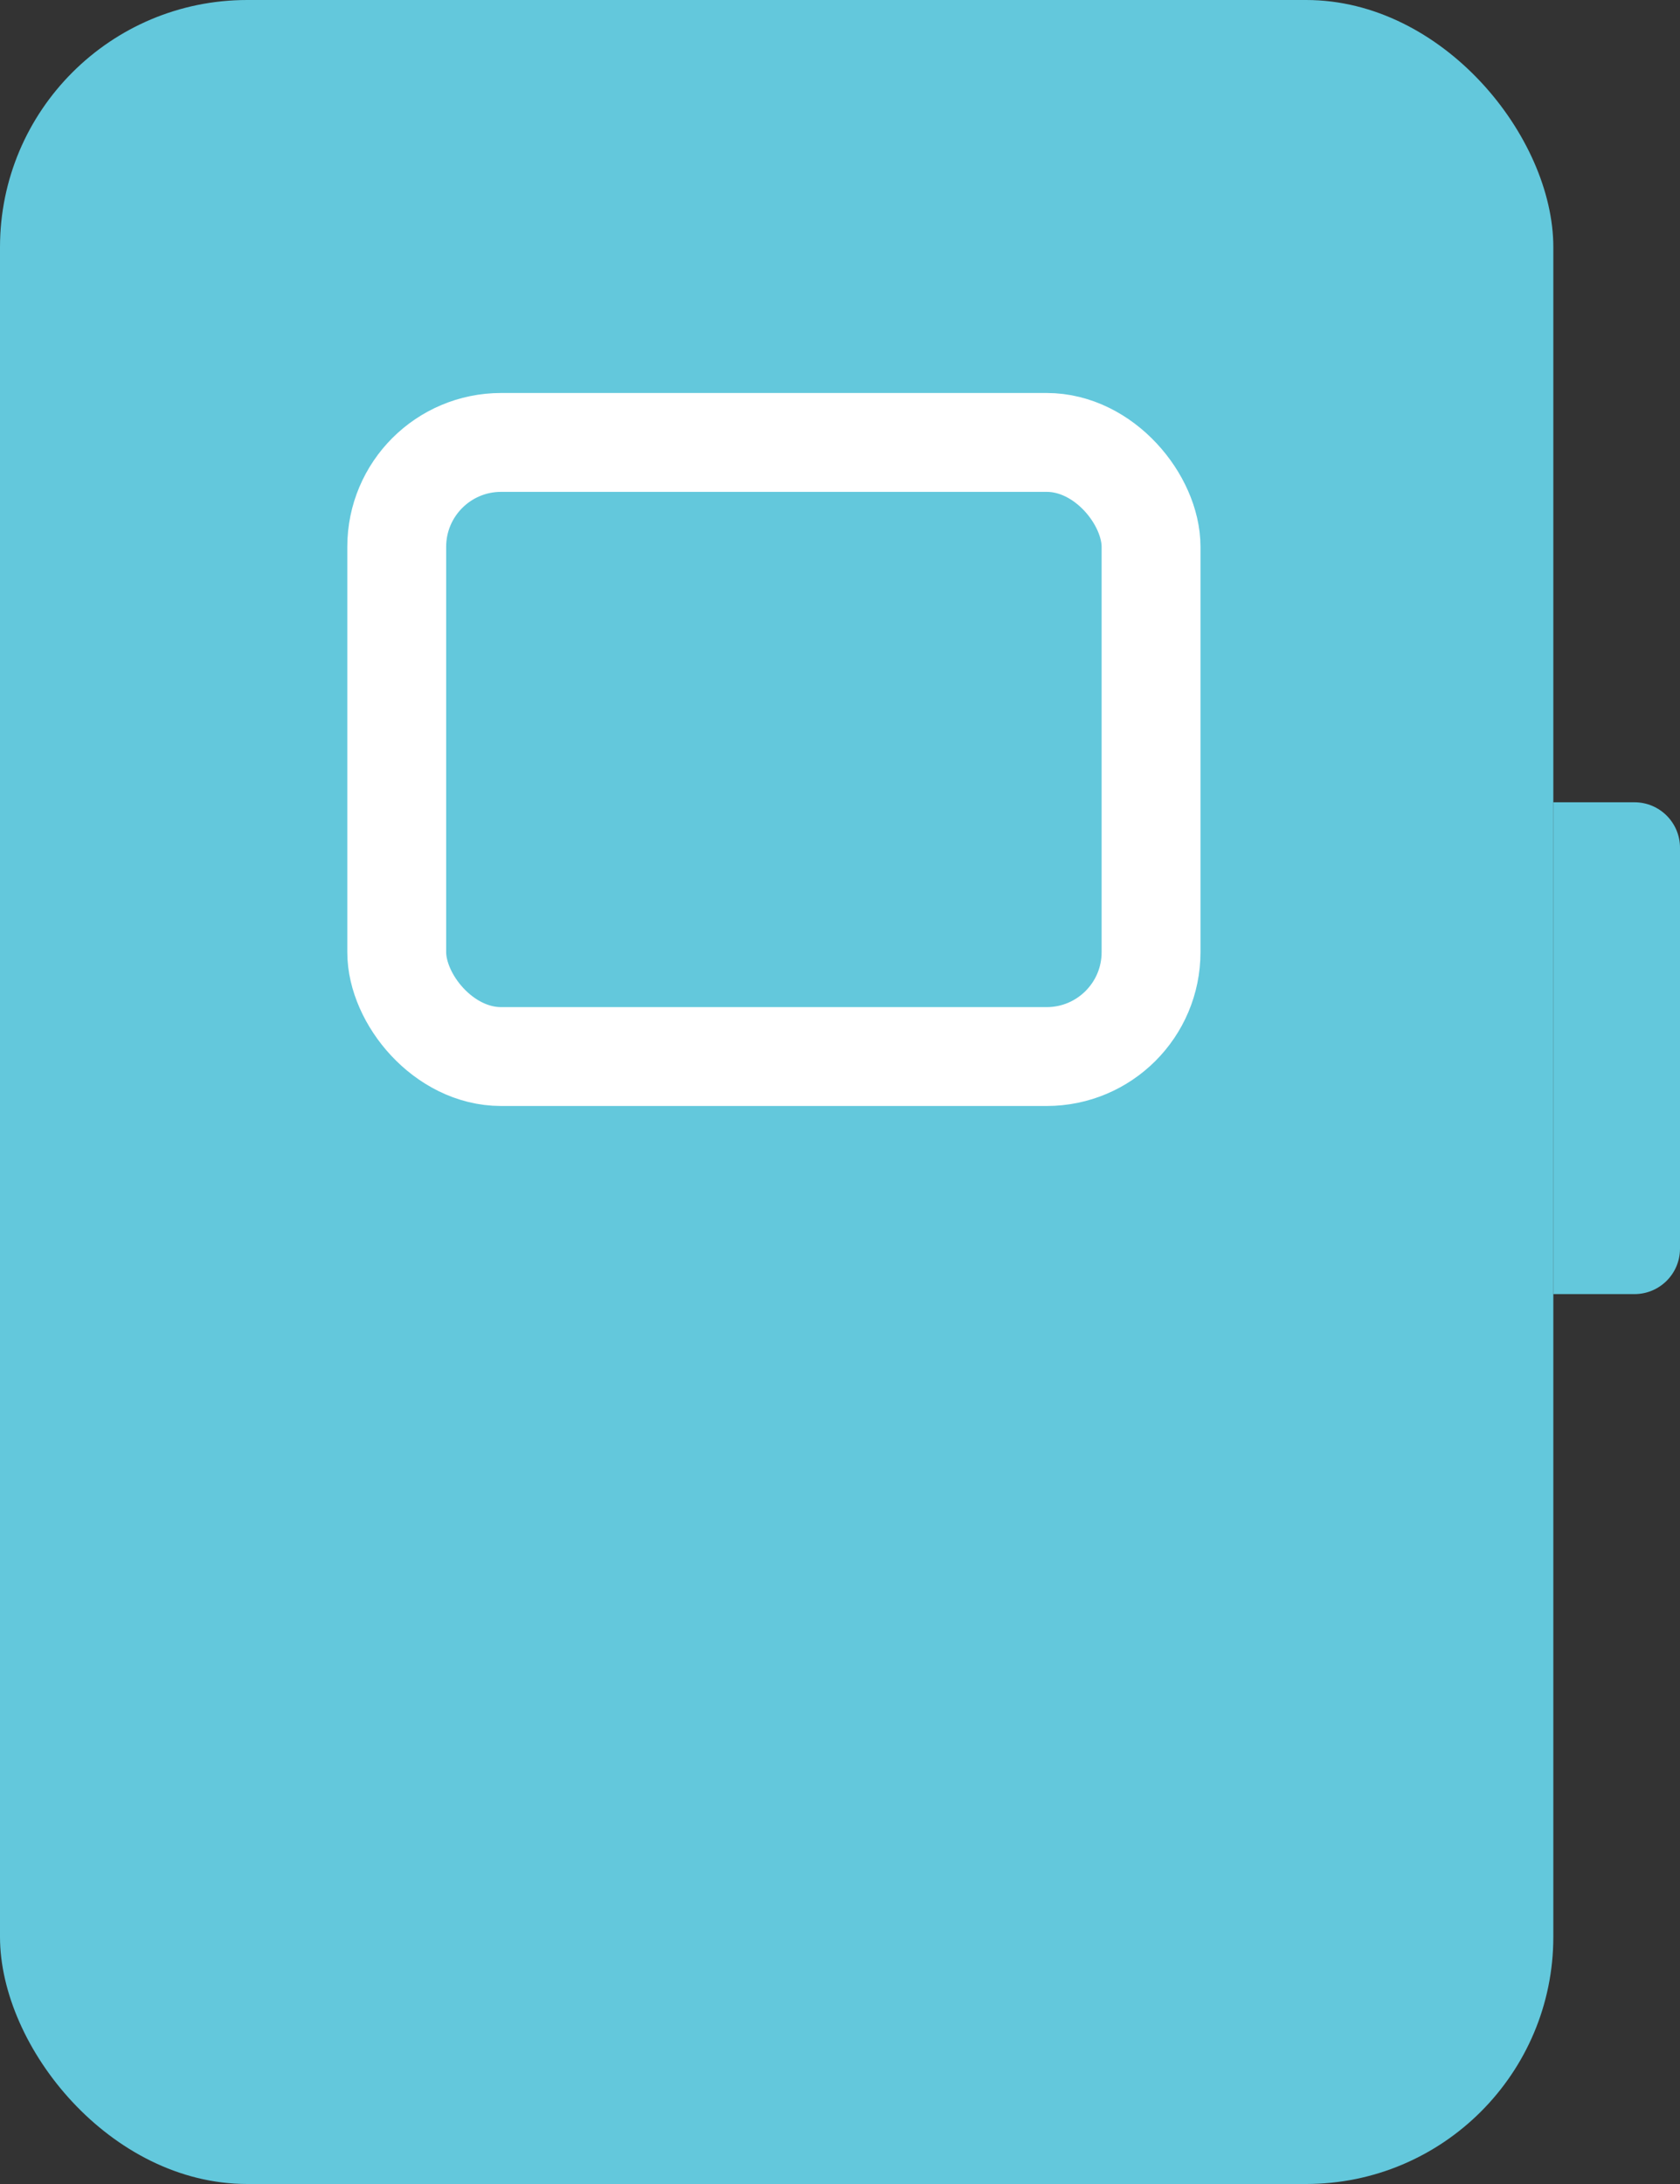
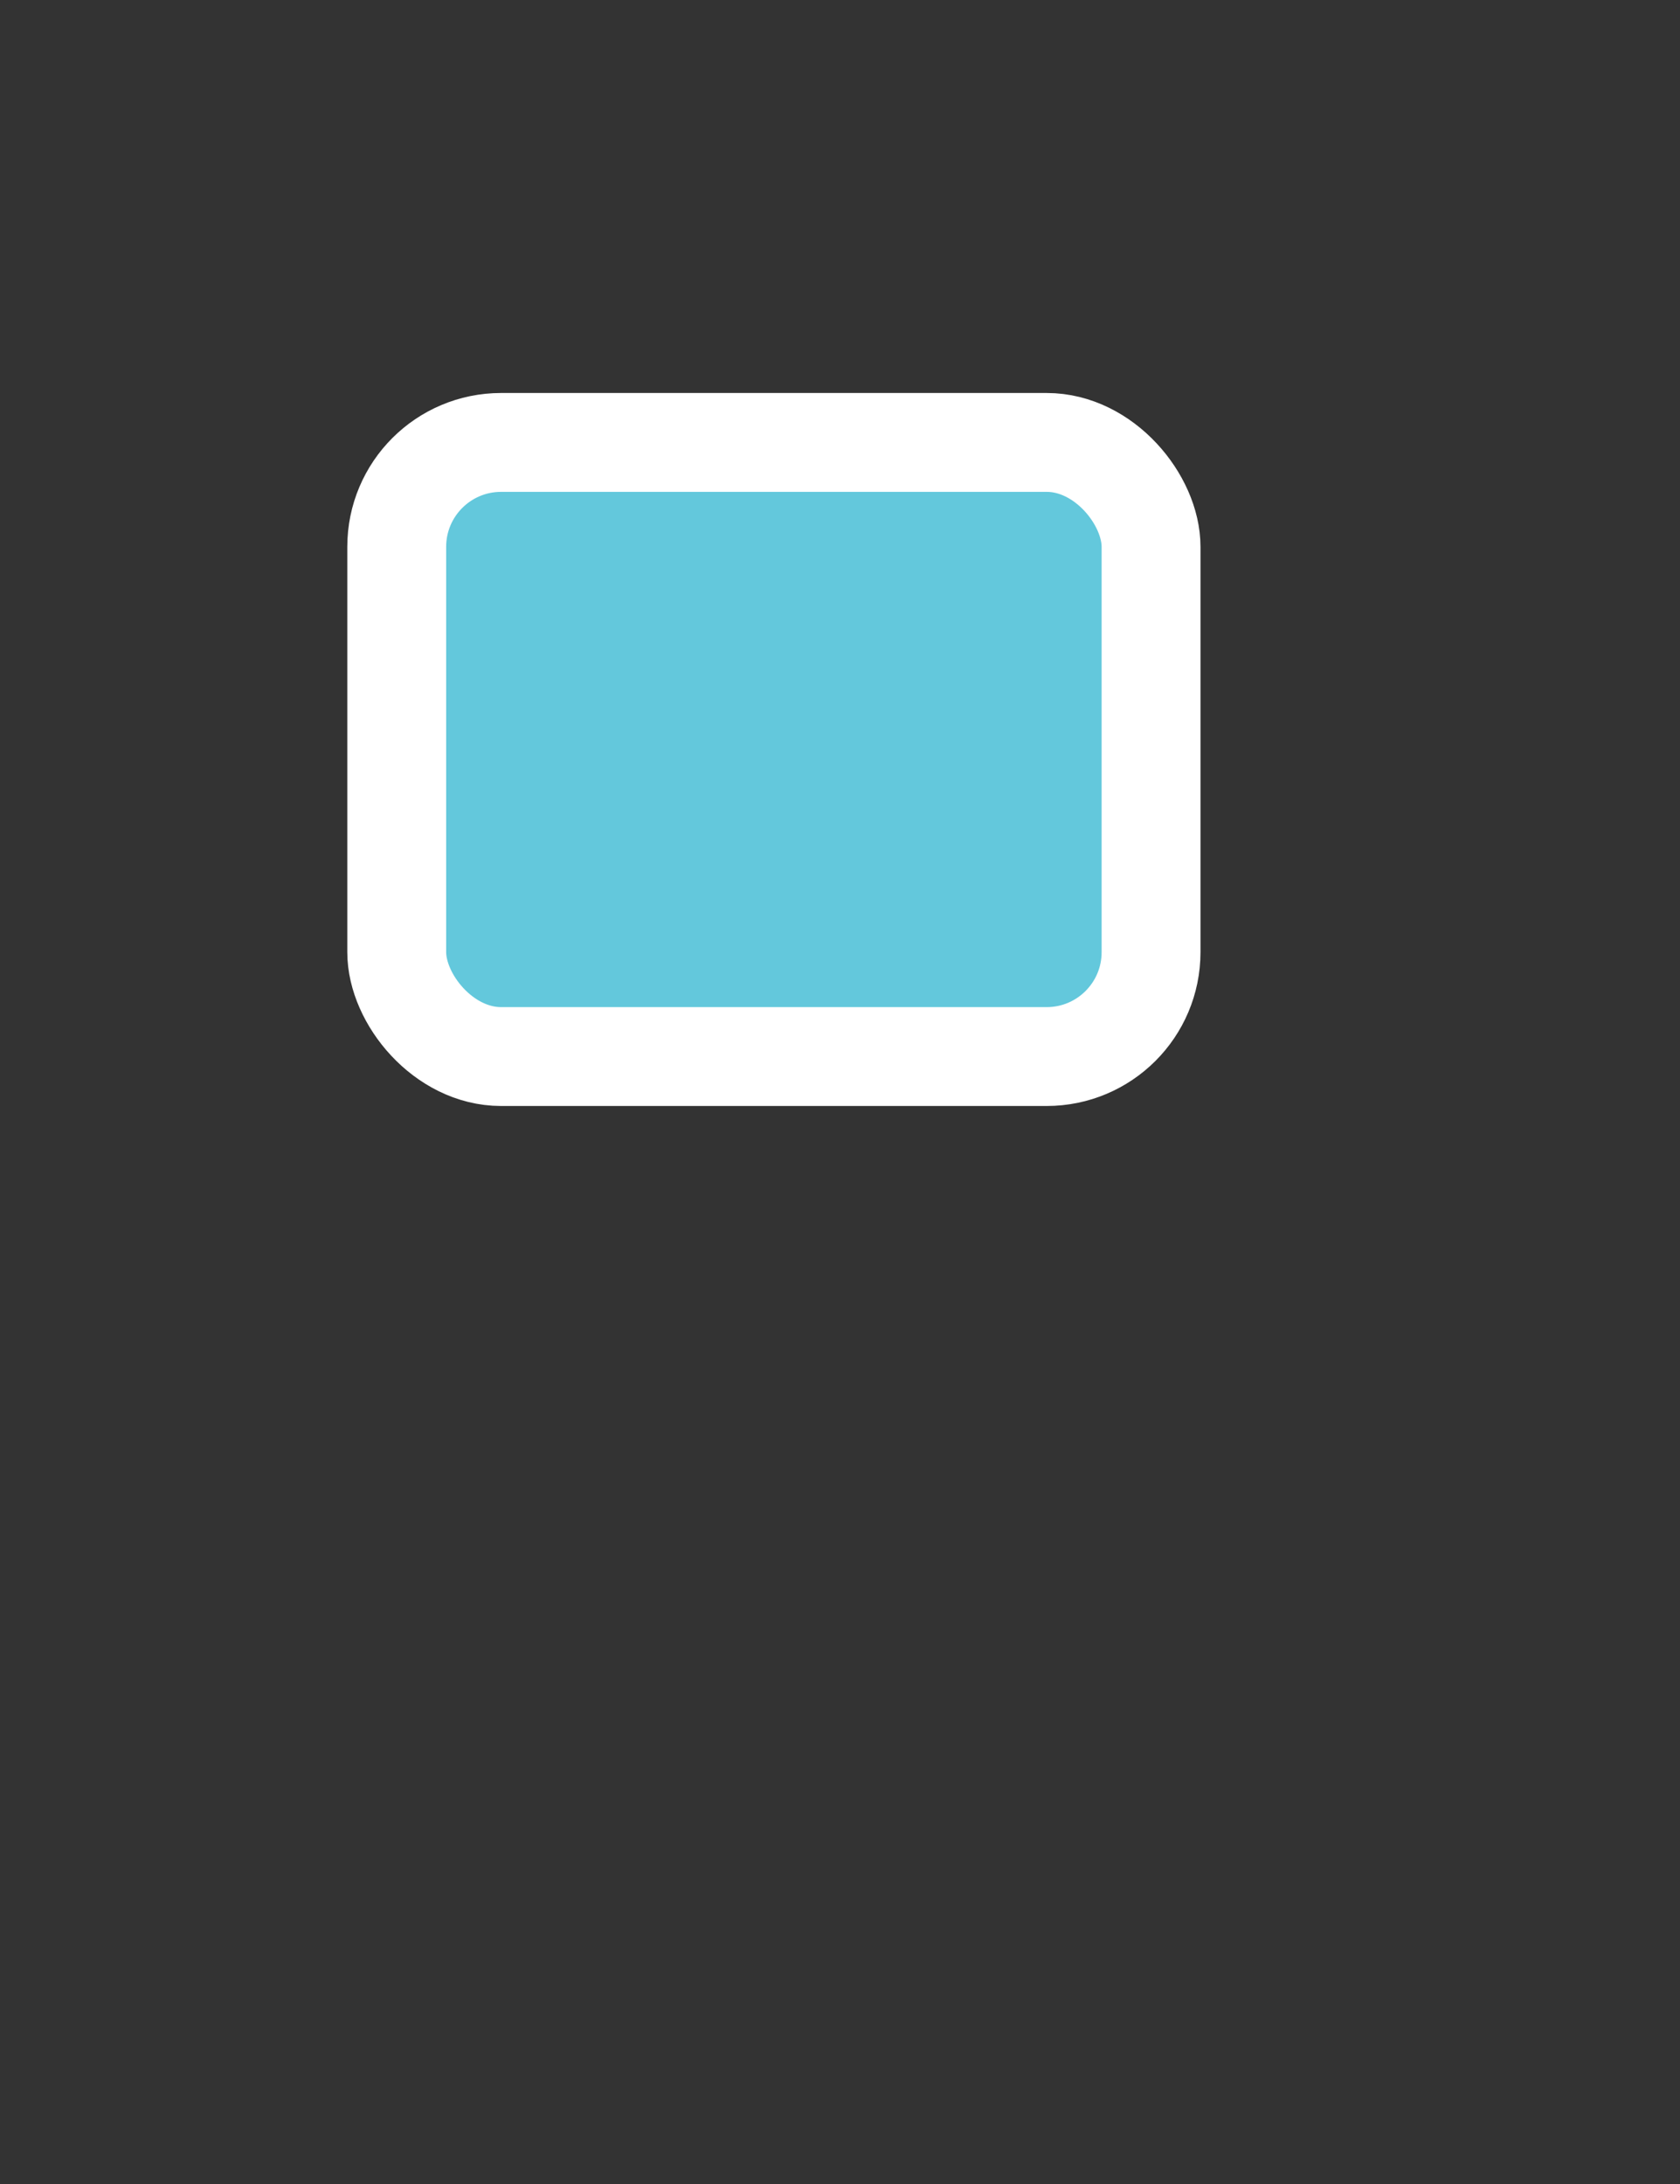
<svg xmlns="http://www.w3.org/2000/svg" width="40" height="52" viewBox="0 0 40 52" fill="none">
  <rect x="0" y="0" width="40" height="52" fill="#333333" stroke="none" />
-   <rect width="36.984" height="52" rx="5.885" fill="#63C8DC" />
  <rect x="9.446" y="10.534" width="17.96" height="14.622" rx="2.485" fill="#63C8DC" stroke="white" stroke-width="2.354" />
-   <path d="M36.983 19.102H38.916C39.515 19.102 40 19.587 40 20.185V29.729C40 30.327 39.515 30.812 38.916 30.812H36.983V19.102Z" fill="#63C8DC" />
</svg>